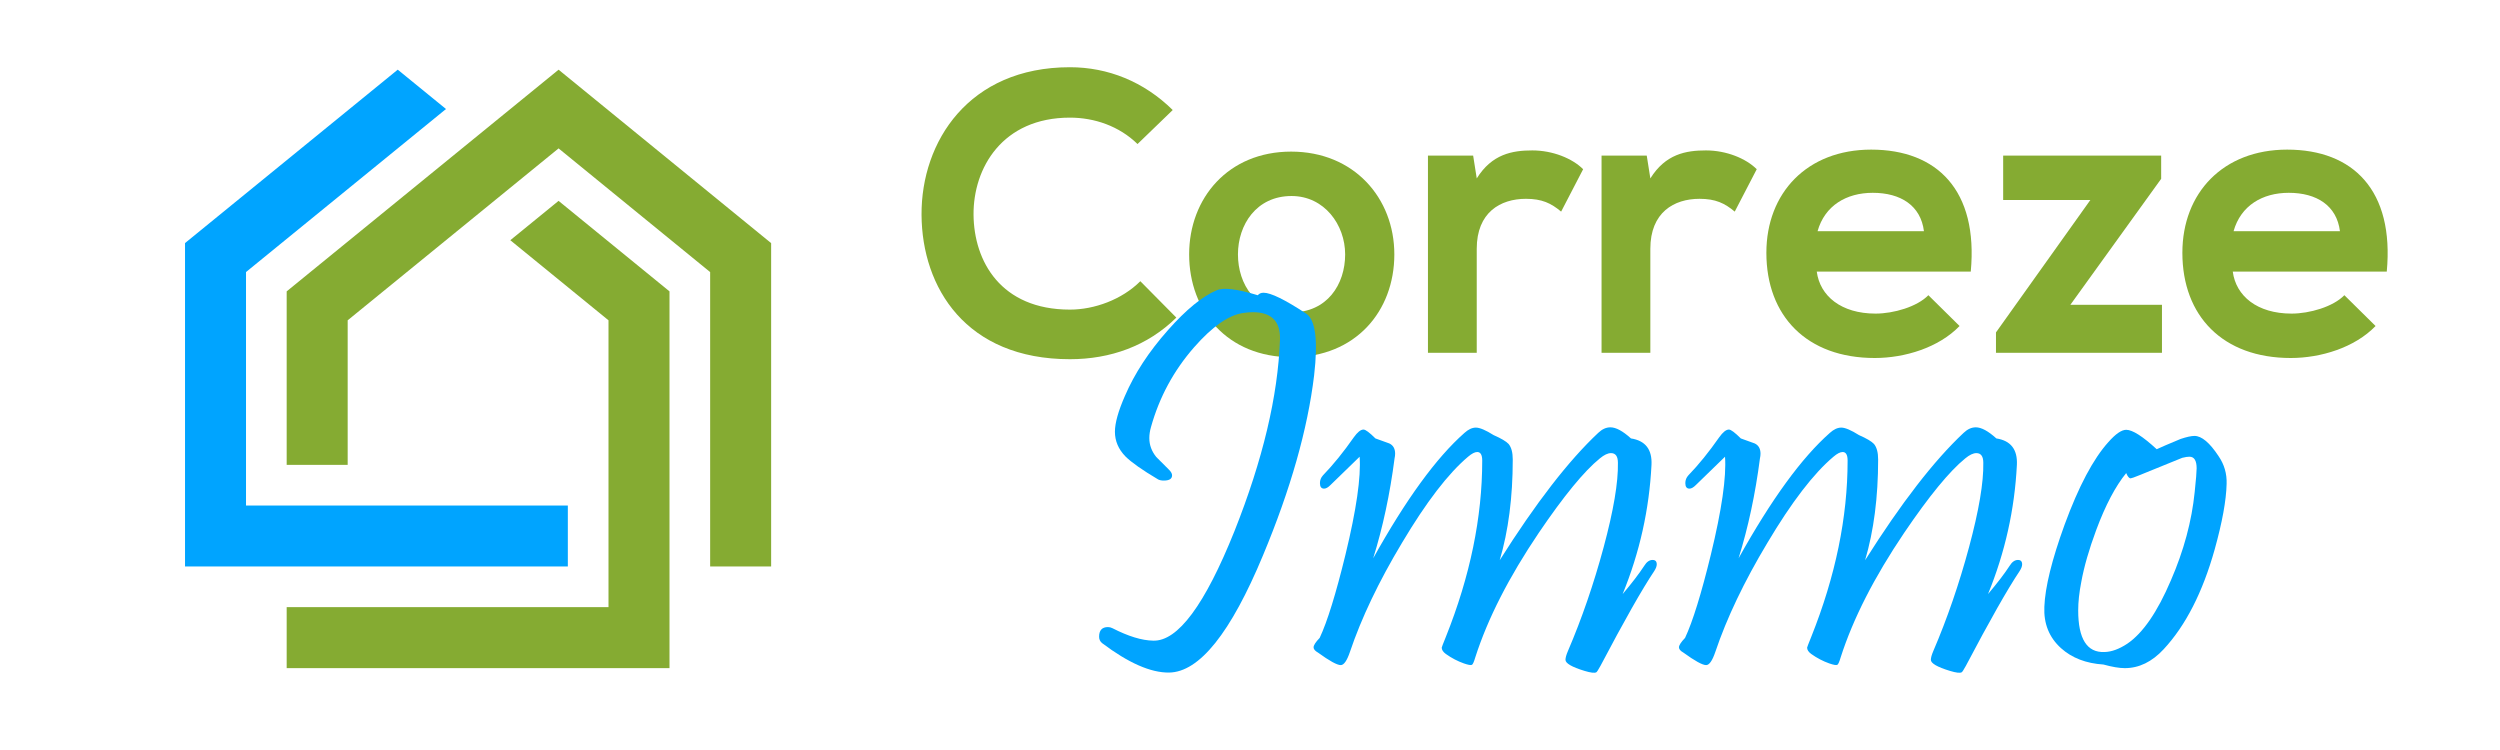
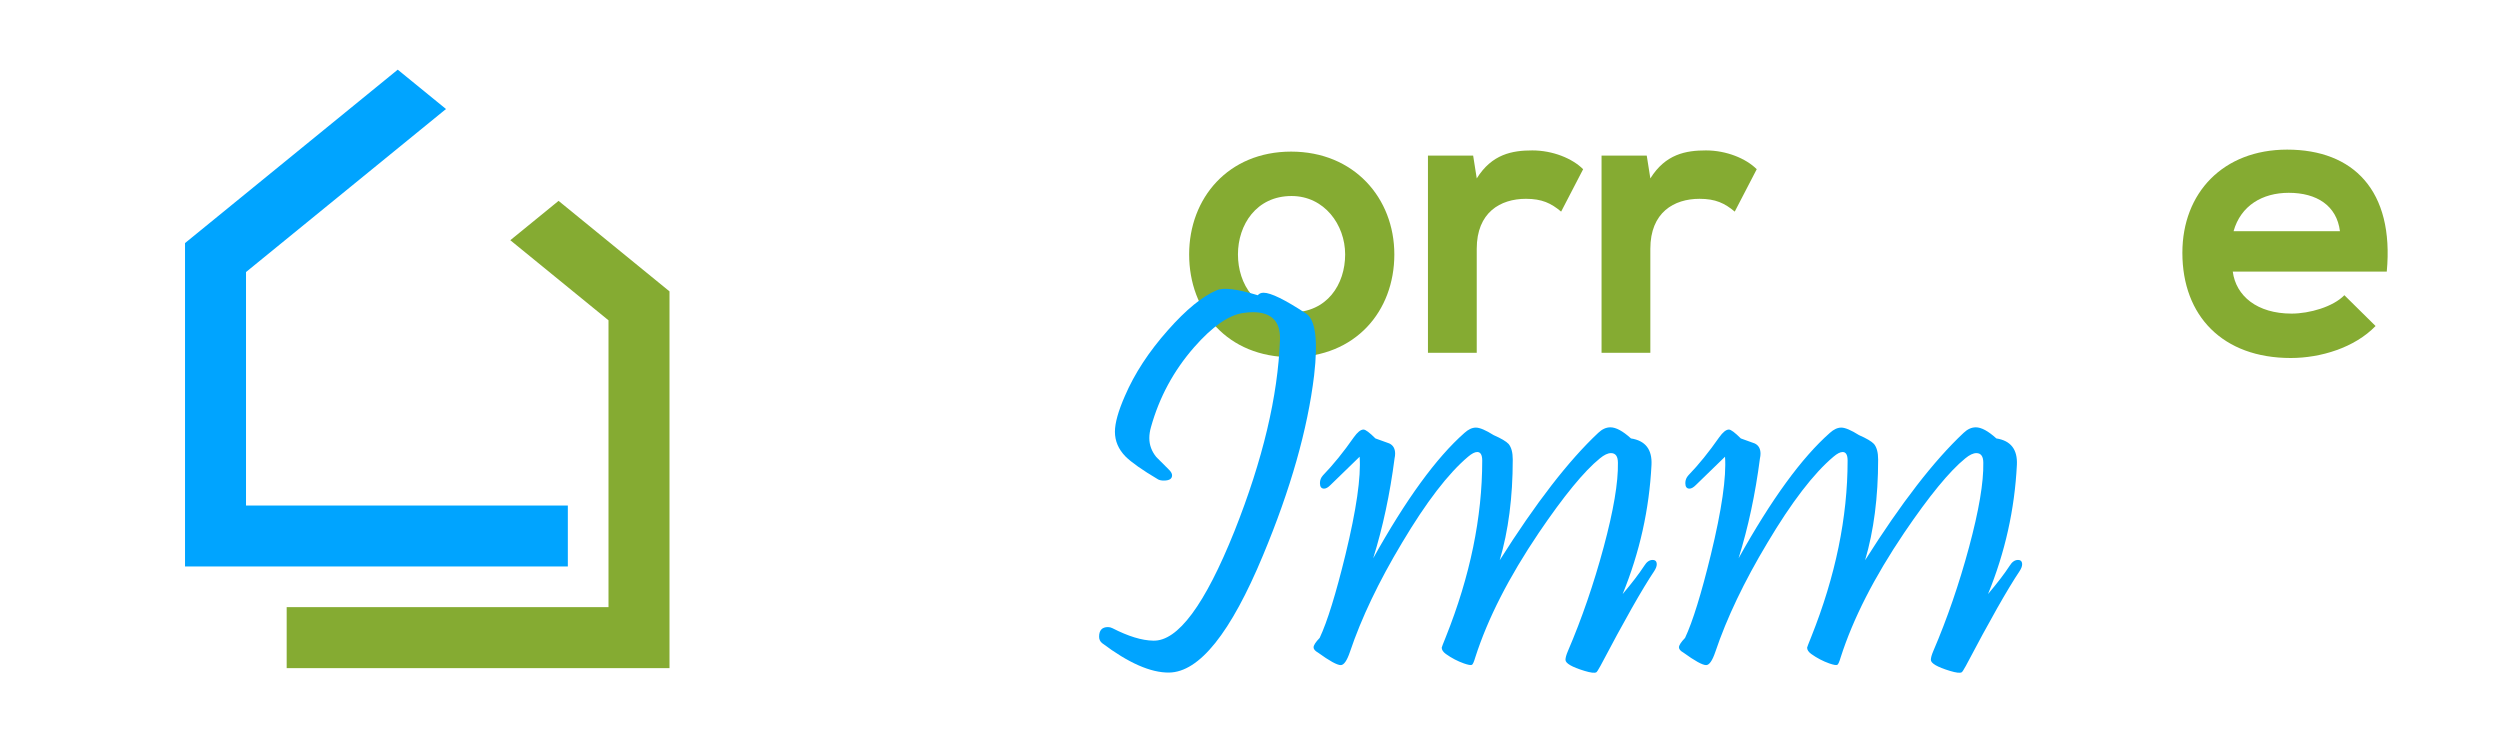
<svg xmlns="http://www.w3.org/2000/svg" version="1.1" id="Calque_1" x="0px" y="0px" width="200px" height="60px" viewBox="0 0 200 60" enable-background="new 0 0 200 60" xml:space="preserve">
  <g>
-     <path fill="#85AB32" d="M94.106,25.408c-2.304,2.272-5.28,3.328-8.511,3.328c-8.32,0-11.839-5.728-11.872-11.551   c-0.032-5.856,3.776-11.807,11.872-11.807c3.04,0,5.919,1.152,8.223,3.424l-2.816,2.72c-1.472-1.44-3.456-2.112-5.407-2.112   c-5.408,0-7.744,4.032-7.712,7.775c0.032,3.711,2.176,7.583,7.712,7.583c1.952,0,4.16-0.8,5.631-2.272L94.106,25.408z" />
    <path fill="#85AB32" d="M111.547,20.352c0,4.544-3.104,8.224-8.224,8.224c-5.12,0-8.191-3.68-8.191-8.224   c0-4.512,3.136-8.223,8.159-8.223S111.547,15.84,111.547,20.352z M99.036,20.352c0,2.4,1.44,4.64,4.288,4.64s4.288-2.24,4.288-4.64   c0-2.368-1.664-4.671-4.288-4.671C100.508,15.681,99.036,17.984,99.036,20.352z" />
    <path fill="#85AB32" d="M117.852,12.449l0.288,1.824c1.216-1.952,2.848-2.24,4.447-2.24c1.632,0,3.2,0.64,4.064,1.504l-1.76,3.392   c-0.801-0.672-1.536-1.024-2.816-1.024c-2.048,0-3.936,1.088-3.936,4v8.319h-3.903V12.449H117.852z" />
    <path fill="#85AB32" d="M131.74,12.449l0.288,1.824c1.216-1.952,2.848-2.24,4.447-2.24c1.632,0,3.2,0.64,4.064,1.504l-1.76,3.392   c-0.801-0.672-1.536-1.024-2.816-1.024c-2.048,0-3.936,1.088-3.936,4v8.319h-3.903V12.449H131.74z" />
-     <path fill="#85AB32" d="M145.341,21.728c0.256,1.952,1.952,3.36,4.704,3.36c1.439,0,3.327-0.544,4.224-1.472l2.496,2.464   c-1.664,1.728-4.384,2.56-6.784,2.56c-5.439,0-8.671-3.36-8.671-8.416c0-4.8,3.264-8.255,8.383-8.255   c5.28,0,8.576,3.264,7.968,9.759H145.341z M153.916,18.497c-0.256-2.048-1.855-3.072-4.096-3.072c-2.111,0-3.839,1.024-4.415,3.072   H153.916z" />
-     <path fill="#85AB32" d="M172.893,12.449v1.856l-7.264,10.079h7.328v3.84h-13.279v-1.632L167.229,16h-6.976v-3.552H172.893z" />
    <path fill="#85AB32" d="M178.621,21.728c0.256,1.952,1.952,3.36,4.704,3.36c1.439,0,3.327-0.544,4.224-1.472l2.496,2.464   c-1.664,1.728-4.384,2.56-6.784,2.56c-5.439,0-8.671-3.36-8.671-8.416c0-4.8,3.264-8.255,8.383-8.255   c5.28,0,8.576,3.264,7.968,9.759H178.621z M187.196,18.497c-0.256-2.048-1.855-3.072-4.096-3.072c-2.111,0-3.839,1.024-4.415,3.072   H187.196z" />
  </g>
  <g>
    <polygon fill="#85AB32" points="40.824,19.217 48.68,25.625 48.68,48.572 22.934,48.572 22.934,53.451 53.56,53.451 53.56,23.31    44.685,16.069  " />
-     <polygon fill="#85AB32" points="44.687,5.575 22.934,23.309 22.934,37.188 27.814,37.188 27.814,25.625 44.686,11.871    56.812,21.767 56.812,45.319 61.691,45.319 61.691,19.45  " />
  </g>
  <g>
    <polygon fill="#00A4FF" points="19.681,21.763 35.679,8.721 31.819,5.573 14.802,19.446 14.802,45.319 45.427,45.319 45.427,40.44    19.681,40.44  " />
  </g>
  <g>
    <path fill="#00A4FF" d="M105.129,30.034c-0.519,4.306-1.88,9.101-4.084,14.382c-2.59,6.23-5.098,9.359-7.524,9.389   c-1.465,0.016-3.249-0.77-5.349-2.352c-0.163-0.133-0.244-0.303-0.244-0.512c0-0.518,0.236-0.775,0.71-0.775   c0.118,0,0.237,0.029,0.355,0.088c1.272,0.652,2.36,0.984,3.263,0.998c1.968,0.061,4.136-2.861,6.503-8.766   c2.264-5.697,3.477-10.803,3.64-15.315c0.044-1.465-0.681-2.197-2.175-2.197c-0.237,0-0.496,0.022-0.777,0.066   c-1.154,0.163-2.463,1.081-3.928,2.752c-1.628,1.864-2.774,3.988-3.44,6.37c-0.089,0.311-0.133,0.607-0.133,0.889   c0,0.547,0.185,1.051,0.555,1.508c0.34,0.342,0.68,0.682,1.021,1.021c0.163,0.164,0.244,0.311,0.244,0.445   c0,0.281-0.222,0.42-0.666,0.42c-0.178,0-0.326-0.029-0.444-0.088c-1.273-0.754-2.146-1.369-2.619-1.842   c-0.563-0.578-0.843-1.236-0.843-1.977c0-0.695,0.266-1.648,0.799-2.862c0.769-1.791,1.916-3.544,3.44-5.261   c1.45-1.642,2.752-2.708,3.906-3.196c0.533-0.237,1.627-0.104,3.285,0.399c0.104-0.133,0.259-0.2,0.466-0.2   c0.577,0,1.709,0.555,3.396,1.665C105.239,25.573,105.454,27.223,105.129,30.034z" />
    <path fill="#00A4FF" d="M132.341,45.682c-0.962,1.436-2.397,3.967-4.306,7.592c-0.178,0.324-0.289,0.494-0.333,0.51   c-0.134,0.074-0.444,0.037-0.933-0.111c-1.021-0.311-1.531-0.607-1.531-0.887c0-0.164,0.066-0.4,0.199-0.711   c1.11-2.59,2.061-5.354,2.853-8.291c0.791-2.936,1.173-5.189,1.143-6.758c0-0.518-0.185-0.777-0.555-0.777   c-0.252,0-0.548,0.141-0.888,0.422c-1.258,1.021-2.886,3.004-4.883,5.949c-2.397,3.551-4.092,6.873-5.083,9.965   c-0.104,0.355-0.192,0.555-0.267,0.6c-0.089,0.045-0.303,0.008-0.644-0.111c-0.503-0.178-0.984-0.428-1.442-0.754   c-0.222-0.162-0.333-0.332-0.333-0.51c0-0.029,0.111-0.318,0.333-0.867c1.938-4.852,2.907-9.551,2.907-14.094   c0-0.459-0.133-0.688-0.399-0.688c-0.192,0-0.437,0.125-0.732,0.377c-1.583,1.332-3.344,3.625-5.282,6.881   c-1.864,3.107-3.256,6.023-4.173,8.744c-0.237,0.695-0.481,1.045-0.732,1.045c-0.296,0-0.902-0.334-1.82-1   c-0.236-0.133-0.354-0.273-0.354-0.422c0-0.162,0.162-0.414,0.488-0.754c0.606-1.287,1.294-3.508,2.063-6.658   c0.873-3.596,1.251-6.207,1.133-7.836c-0.223,0.223-0.6,0.588-1.133,1.1c-0.532,0.51-0.932,0.898-1.198,1.164   c-0.192,0.193-0.362,0.289-0.511,0.289c-0.222,0-0.333-0.148-0.333-0.443c0-0.236,0.082-0.445,0.244-0.621   c0.829-0.859,1.65-1.873,2.464-3.041c0.296-0.414,0.555-0.622,0.777-0.622c0.162,0,0.48,0.237,0.954,0.71   c0.37,0.133,0.74,0.267,1.109,0.4c0.312,0.146,0.467,0.422,0.467,0.82c0,0.119-0.016,0.244-0.045,0.377   c-0.37,2.857-0.939,5.52-1.709,7.99c2.619-4.705,5.053-8.049,7.303-10.031c0.311-0.281,0.613-0.422,0.91-0.422   c0.311,0,0.784,0.199,1.42,0.6c0.606,0.266,1.006,0.502,1.199,0.709c0.222,0.268,0.332,0.682,0.332,1.244   c0,3.018-0.348,5.703-1.043,8.057c2.886-4.572,5.512-7.969,7.88-10.188c0.311-0.297,0.636-0.444,0.977-0.444   c0.443,0,0.991,0.296,1.643,0.888c1.153,0.178,1.701,0.881,1.643,2.109c-0.178,3.566-0.947,7.014-2.309,10.342   c0.739-0.873,1.316-1.627,1.731-2.264c0.191-0.311,0.414-0.465,0.665-0.465c0.223,0,0.333,0.117,0.333,0.354   C132.54,45.297,132.474,45.475,132.341,45.682z" />
    <path fill="#00A4FF" d="M161.572,45.682c-0.962,1.436-2.397,3.967-4.306,7.592c-0.178,0.324-0.289,0.494-0.333,0.51   c-0.134,0.074-0.444,0.037-0.933-0.111c-1.021-0.311-1.531-0.607-1.531-0.887c0-0.164,0.066-0.4,0.199-0.711   c1.11-2.59,2.061-5.354,2.853-8.291c0.791-2.936,1.173-5.189,1.143-6.758c0-0.518-0.185-0.777-0.555-0.777   c-0.252,0-0.548,0.141-0.888,0.422c-1.258,1.021-2.886,3.004-4.883,5.949c-2.397,3.551-4.092,6.873-5.083,9.965   c-0.104,0.355-0.192,0.555-0.267,0.6c-0.089,0.045-0.303,0.008-0.644-0.111c-0.503-0.178-0.984-0.428-1.442-0.754   c-0.222-0.162-0.333-0.332-0.333-0.51c0-0.029,0.111-0.318,0.333-0.867c1.938-4.852,2.907-9.551,2.907-14.094   c0-0.459-0.133-0.688-0.399-0.688c-0.192,0-0.437,0.125-0.732,0.377c-1.583,1.332-3.344,3.625-5.282,6.881   c-1.864,3.107-3.256,6.023-4.173,8.744c-0.237,0.695-0.481,1.045-0.732,1.045c-0.296,0-0.902-0.334-1.82-1   c-0.236-0.133-0.354-0.273-0.354-0.422c0-0.162,0.162-0.414,0.488-0.754c0.606-1.287,1.294-3.508,2.063-6.658   c0.873-3.596,1.251-6.207,1.133-7.836c-0.223,0.223-0.6,0.588-1.133,1.1c-0.532,0.51-0.932,0.898-1.198,1.164   c-0.192,0.193-0.362,0.289-0.511,0.289c-0.222,0-0.333-0.148-0.333-0.443c0-0.236,0.082-0.445,0.244-0.621   c0.829-0.859,1.65-1.873,2.464-3.041c0.296-0.414,0.555-0.622,0.777-0.622c0.162,0,0.48,0.237,0.954,0.71   c0.37,0.133,0.74,0.267,1.109,0.4c0.312,0.146,0.467,0.422,0.467,0.82c0,0.119-0.016,0.244-0.045,0.377   c-0.37,2.857-0.939,5.52-1.709,7.99c2.619-4.705,5.053-8.049,7.303-10.031c0.311-0.281,0.613-0.422,0.91-0.422   c0.311,0,0.784,0.199,1.42,0.6c0.606,0.266,1.006,0.502,1.199,0.709c0.222,0.268,0.332,0.682,0.332,1.244   c0,3.018-0.348,5.703-1.043,8.057c2.886-4.572,5.512-7.969,7.88-10.188c0.311-0.297,0.636-0.444,0.977-0.444   c0.443,0,0.991,0.296,1.643,0.888c1.153,0.178,1.701,0.881,1.643,2.109c-0.178,3.566-0.947,7.014-2.309,10.342   c0.739-0.873,1.316-1.627,1.731-2.264c0.191-0.311,0.414-0.465,0.665-0.465c0.223,0,0.333,0.117,0.333,0.354   C161.771,45.297,161.705,45.475,161.572,45.682z" />
-     <path fill="#00A4FF" d="M178.129,38.713c-0.03,1.316-0.348,3.063-0.954,5.238c-0.962,3.432-2.323,6.096-4.084,7.99   c-0.933,1.006-1.969,1.51-3.107,1.51c-0.444,0-1.014-0.098-1.709-0.289c-1.392-0.09-2.523-0.525-3.396-1.311   c-0.947-0.857-1.391-1.959-1.331-3.307c0.059-1.568,0.599-3.758,1.62-6.57c1.124-3.063,2.293-5.268,3.507-6.613   c0.577-0.651,1.051-0.977,1.42-0.977c0.503,0,1.317,0.518,2.442,1.553c0.311-0.146,0.946-0.422,1.908-0.82   c0.488-0.163,0.858-0.244,1.11-0.244c0.576,0,1.221,0.539,1.931,1.619C177.943,37.158,178.158,37.898,178.129,38.713z    M175.576,39.355c0.104-0.99,0.155-1.619,0.155-1.887c0-0.621-0.192-0.932-0.577-0.932c-0.147,0-0.34,0.029-0.576,0.09l-3.44,1.398   c-0.399,0.162-0.63,0.244-0.688,0.244c-0.118,0-0.236-0.141-0.355-0.422c-0.857,1.051-1.657,2.566-2.396,4.549   c-0.577,1.555-0.977,2.945-1.199,4.174c-0.162,0.828-0.244,1.582-0.244,2.264c0,2.279,0.703,3.389,2.109,3.328   c0.562-0.014,1.168-0.236,1.819-0.666c1.243-0.842,2.404-2.529,3.485-5.061C174.703,44.055,175.34,41.693,175.576,39.355z" />
  </g>
</svg>